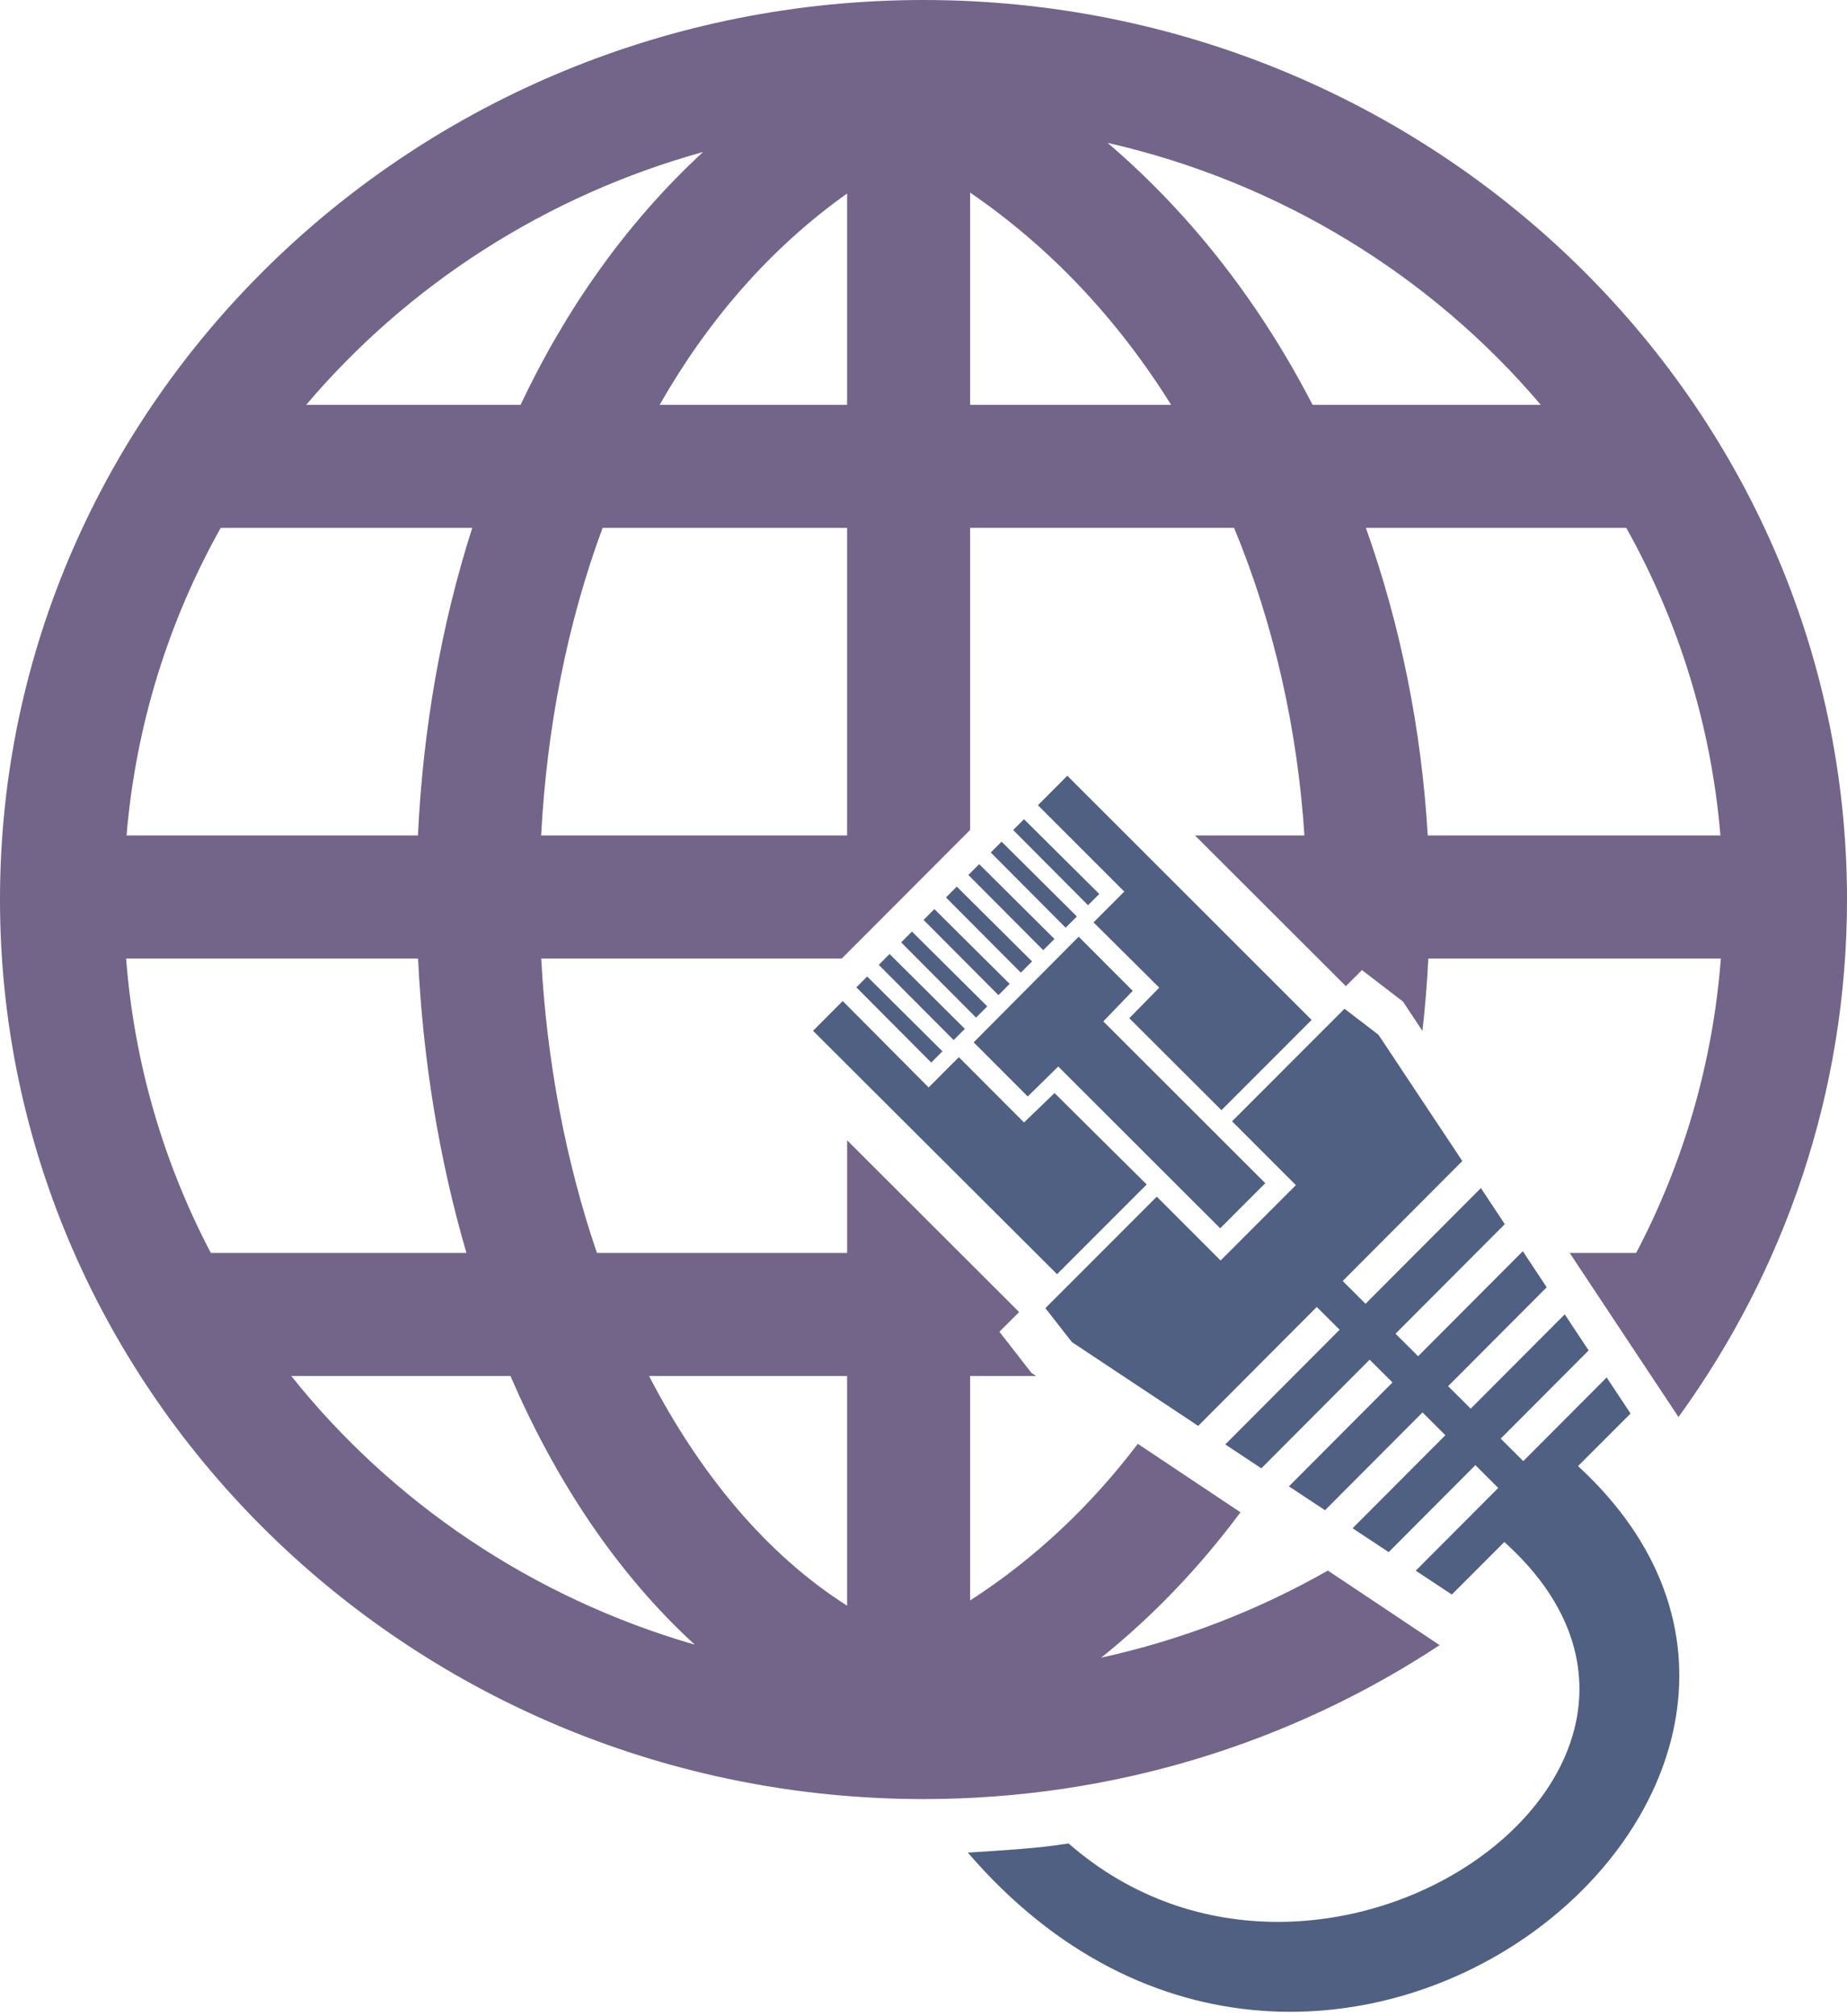
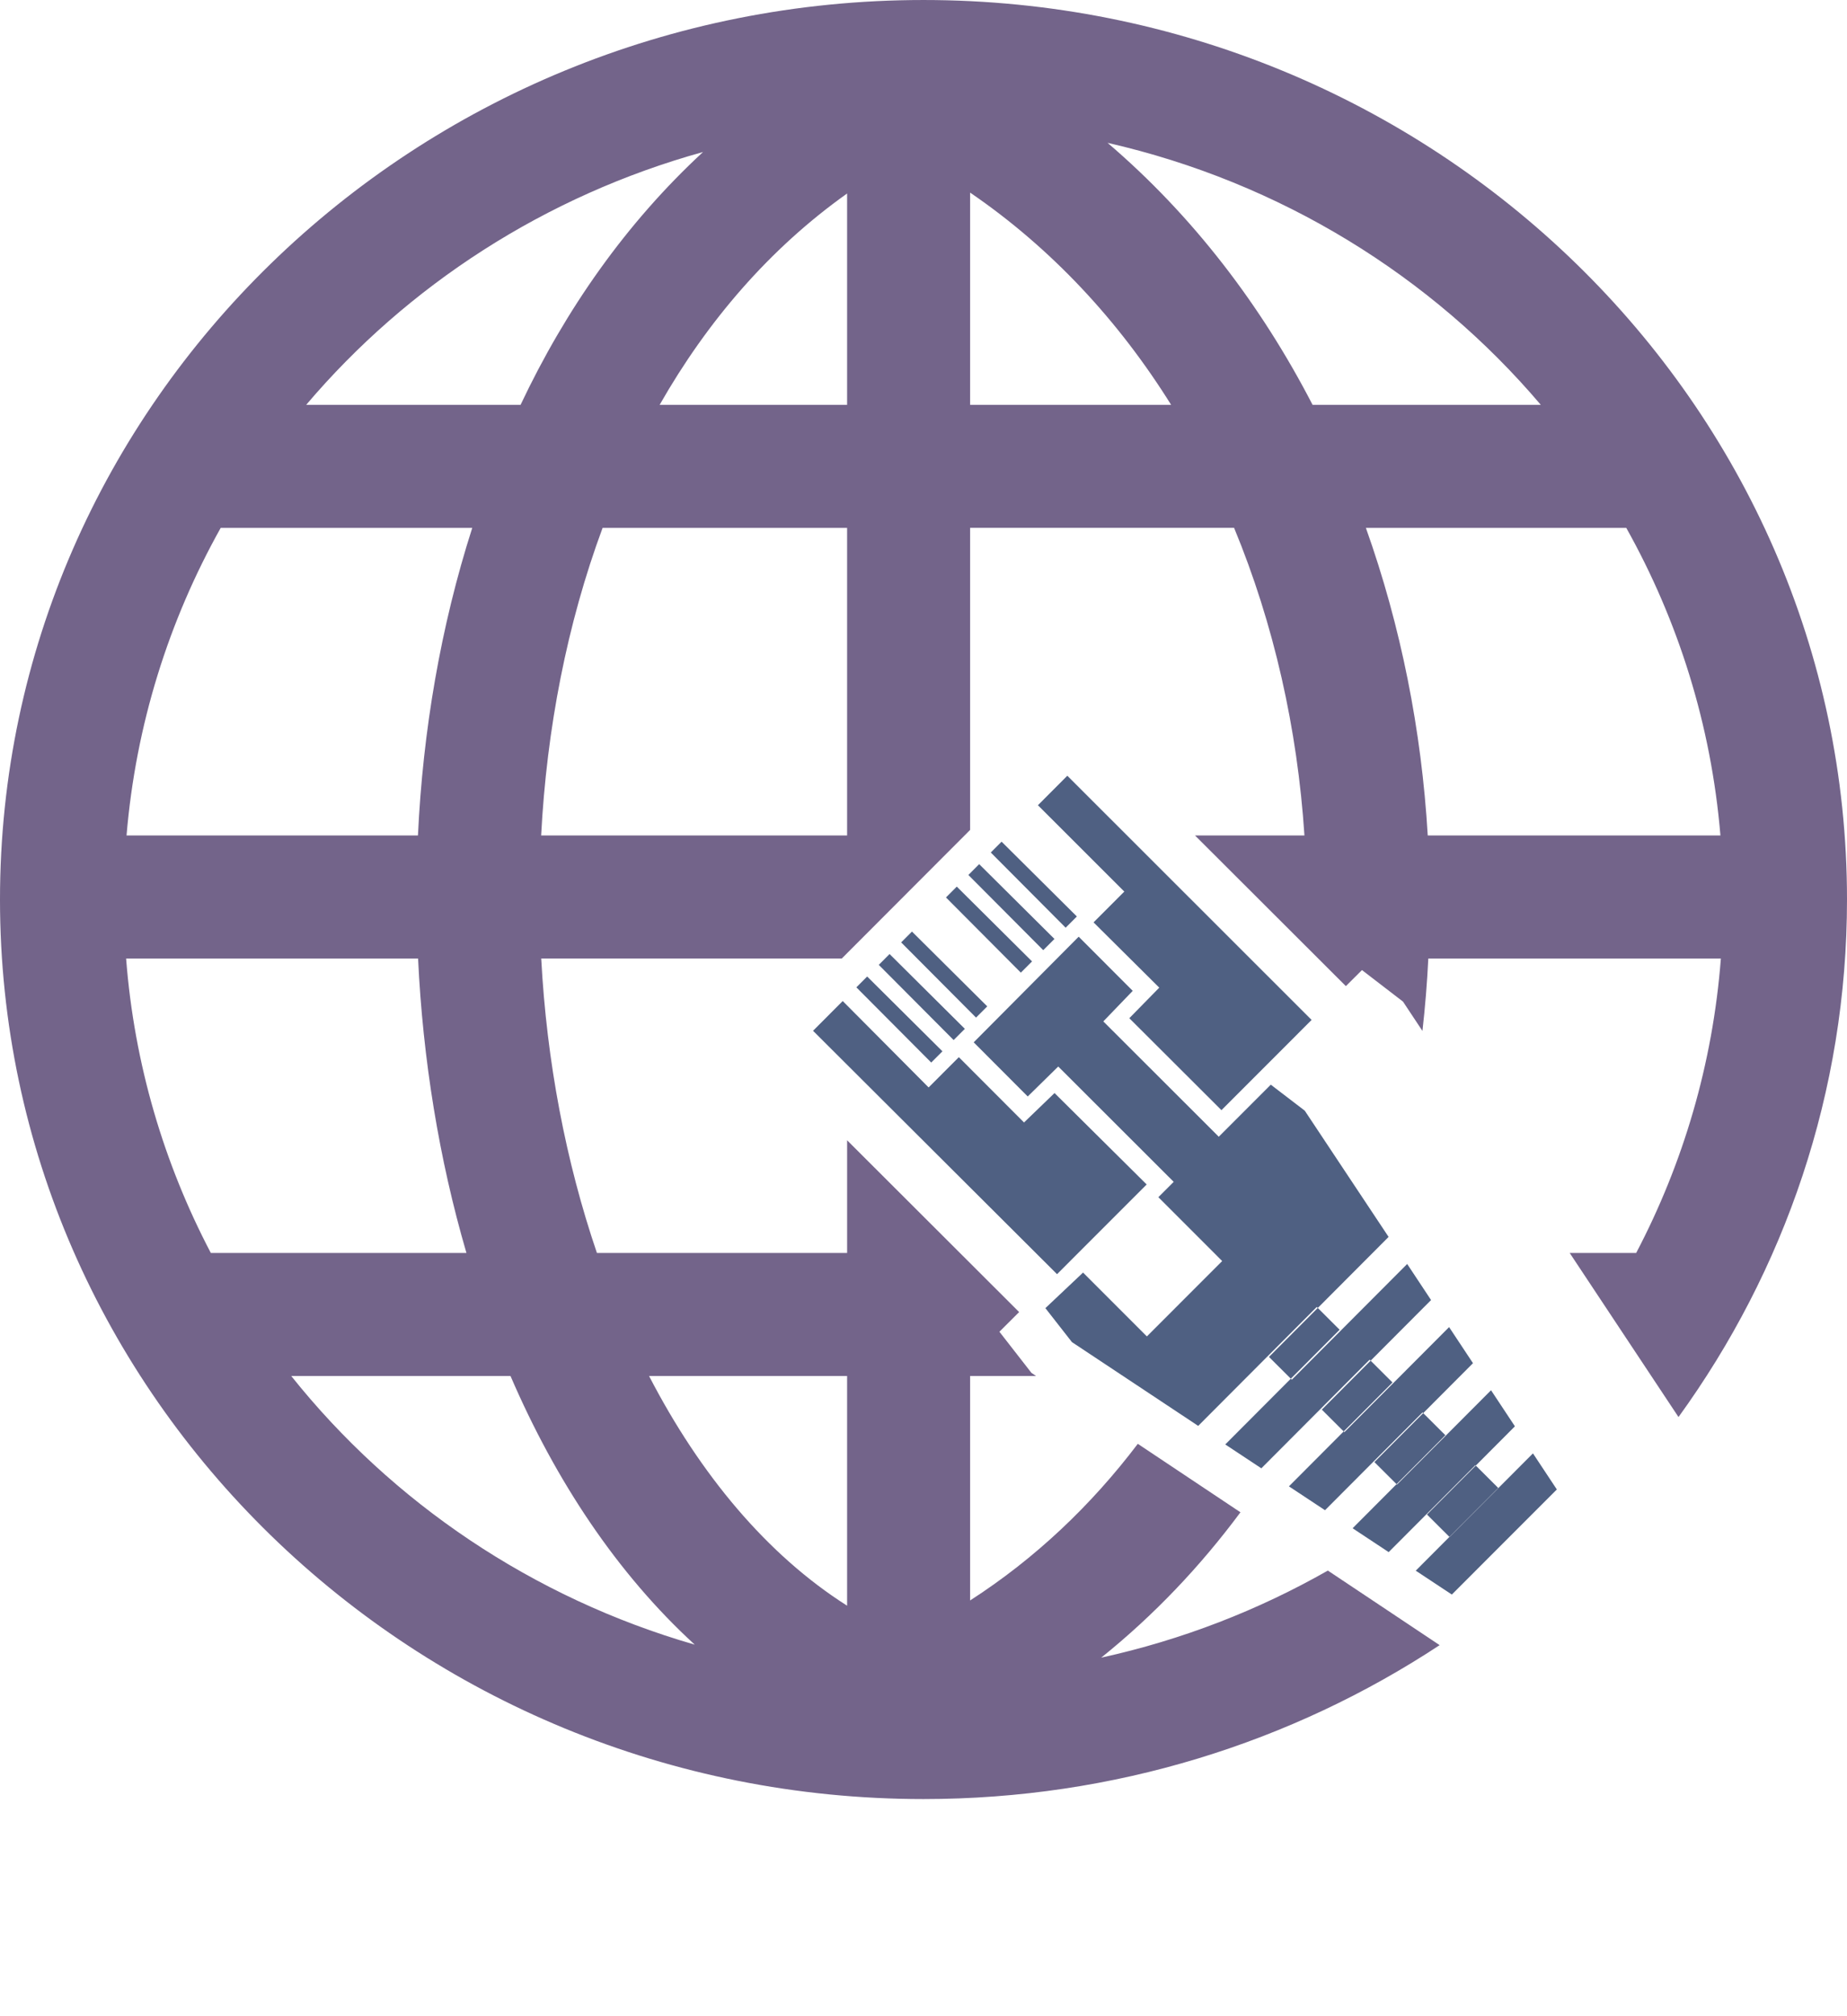
<svg xmlns="http://www.w3.org/2000/svg" xmlns:ns1="http://www.inkscape.org/namespaces/inkscape" xmlns:ns2="http://sodipodi.sourceforge.net/DTD/sodipodi-0.dtd" width="59.327mm" height="64.731mm" viewBox="0 0 210.215 229.362" id="svg4899" version="1.1" ns1:version="0.91 r13725" ns2:docname="logo.svg">
  <defs id="defs4901" />
  <ns2:namedview id="base" pagecolor="#ffffff" bordercolor="#666666" borderopacity="1.0" ns1:pageopacity="0" ns1:pageshadow="2" ns1:zoom="1.4" ns1:cx="-58.535215" ns1:cy="68.018141" ns1:document-units="px" ns1:current-layer="g4576-1-6" showgrid="false" fit-margin-top="0" fit-margin-left="0" fit-margin-right="0" fit-margin-bottom="0" ns1:window-width="1920" ns1:window-height="1033" ns1:window-x="1278" ns1:window-y="-3" ns1:window-maximized="1" />
  <g ns1:label="Layer 1" ns1:groupmode="layer" id="layer1" transform="translate(-92.035,-57.681)">
    <g transform="translate(-237.222,-130.675)" id="g4576-1-6" style="fill:#2c0059;fill-opacity:1">
      <g style="stroke:#000000;stroke-opacity:1;fill:#2c0059;fill-opacity:1" label="Layer 1" transform="translate(122.421,-200.941)" id="imagebot_3-2-5" />
      <g transform="matrix(0.602,-0.046,0.046,0.602,105.802,63.826)" id="g4297-4-5" style="fill:#4f6082;fill-opacity:1">
        <g id="g4457-3-4" style="fill:#4f6082;fill-opacity:1">
          <path d="m 491.34,439.231 42.368,49.24 18.134,-15.569 -16.005,-18.503 -6.158,5.091 -11.314,-13.205 -6.116,5.251 -14.906,-17.47 z" id="path4335-6-4" ns1:connector-curvature="0" ns2:nodetypes="ccccccccc" style="fill:#4f6082;fill-opacity:1" />
          <path d="m 500.106,431.689 12.991,15.205 2.27,-1.947 -13.075,-15.139 z" id="path4333-1-3" ns1:connector-curvature="0" style="fill:#4f6082;fill-opacity:1" />
          <path d="m 521.37,443.706 9.379,10.952 6.165,-5.191 28.118,32.725 9.12,-7.83 -28.118,-32.725 5.967,-5.319 -9.379,-10.952 z" id="path4325-0-0" ns1:connector-curvature="0" ns2:nodetypes="ccccccccc" style="fill:#4f6082;fill-opacity:1" />
          <path d="m 536.846,400.076 14.997,17.467 -6.223,5.343 11.413,13.212 -6.067,5.312 15.998,18.603 18.241,-15.661 -42.409,-49.395 z" id="path4319-6-7" ns1:connector-curvature="0" ns2:nodetypes="ccccccccc" style="fill:#4f6082;fill-opacity:1" />
-           <path d="m 531.029,494.686 4.5,6.761 22.532,17.56 23.996,-20.647 3.968,4.611 -23.143,19.913 6.438,5.003 21.917,-18.858 3.968,4.611 -20.957,18.033 6.439,5.003 19.731,-16.978 3.968,4.611 -18.772,16.152 6.439,5.002 17.545,-15.097 3.968,4.611 -16.692,14.363 6.439,5.003 10.623,-9.12 c 43.655,45.745 -41.563,95.906 -86.238,50.385 -5.991,0.514 -12.571,0.342 -19.062,0.273 60.888,82.859 179.591,-0.276 120.245,-63.863 l 10.623,-9.12 -3.971,-7.122 -16.878,14.523 -3.919,-4.555 17.795,-15.311 -3.971,-7.122 -19.034,16.378 -3.92,-4.556 19.95,-17.166 -3.971,-7.122 -21.189,18.232 -3.919,-4.555 22.106,-19.02 -3.971,-7.122 -23.345,20.087 -3.966,-4.61 24.207,-20.829 -13.948,-24.93 -6.01,-5.371 -22.748,19.53 11.079,12.915 -15.237,13.082 -11.079,-12.915 z" id="path4-3-8" ns1:connector-curvature="0" ns2:nodetypes="ccccccccccccccccccccccccccccccccccccccccccccccc" style="fill:#4f6082;fill-opacity:1" />
+           <path d="m 531.029,494.686 4.5,6.761 22.532,17.56 23.996,-20.647 3.968,4.611 -23.143,19.913 6.438,5.003 21.917,-18.858 3.968,4.611 -20.957,18.033 6.439,5.003 19.731,-16.978 3.968,4.611 -18.772,16.152 6.439,5.002 17.545,-15.097 3.968,4.611 -16.692,14.363 6.439,5.003 10.623,-9.12 l 10.623,-9.12 -3.971,-7.122 -16.878,14.523 -3.919,-4.555 17.795,-15.311 -3.971,-7.122 -19.034,16.378 -3.92,-4.556 19.95,-17.166 -3.971,-7.122 -21.189,18.232 -3.919,-4.555 22.106,-19.02 -3.971,-7.122 -23.345,20.087 -3.966,-4.61 24.207,-20.829 -13.948,-24.93 -6.01,-5.371 -22.748,19.53 11.079,12.915 -15.237,13.082 -11.079,-12.915 z" id="path4-3-8" ns1:connector-curvature="0" ns2:nodetypes="ccccccccccccccccccccccccccccccccccccccccccccccc" style="fill:#4f6082;fill-opacity:1" />
          <path d="m 504.64,427.788 12.991,15.205 2.27,-1.947 -13.075,-15.139 z" id="path4333-5-2-6" ns1:connector-curvature="0" style="fill:#4f6082;fill-opacity:1" />
          <path d="m 509.173,423.887 12.991,15.205 2.27,-1.947 -13.075,-15.139 z" id="path4333-5-6-0-8" ns1:connector-curvature="0" style="fill:#4f6082;fill-opacity:1" />
-           <path d="m 513.707,419.986 12.991,15.205 2.27,-1.947 -13.075,-15.139 z" id="path4333-5-6-2-6-8" ns1:connector-curvature="0" style="fill:#4f6082;fill-opacity:1" />
          <path d="m 518.241,416.085 12.991,15.205 2.27,-1.947 -13.075,-15.139 z" id="path4333-5-6-2-9-15-4" ns1:connector-curvature="0" style="fill:#4f6082;fill-opacity:1" />
          <path d="m 522.774,412.184 12.991,15.205 2.27,-1.947 -13.075,-15.139 z" id="path4333-5-6-2-9-1-5-3" ns1:connector-curvature="0" style="fill:#4f6082;fill-opacity:1" />
          <path d="m 527.308,408.283 12.991,15.205 2.27,-1.947 -13.075,-15.139 z" id="path4333-5-6-2-9-1-2-4-1" ns1:connector-curvature="0" style="fill:#4f6082;fill-opacity:1" />
-           <path d="m 531.842,404.382 12.991,15.205 2.27,-1.947 -13.075,-15.139 z" id="path4333-5-6-2-9-1-2-0-7-4" ns1:connector-curvature="0" style="fill:#4f6082;fill-opacity:1" />
        </g>
      </g>
      <path ns1:connector-curvature="0" style="color:#000000;font-style:normal;font-variant:normal;font-weight:normal;font-stretch:normal;font-size:medium;line-height:normal;font-family:sans-serif;text-indent:0;text-align:start;text-decoration:none;text-decoration-line:none;text-decoration-style:solid;text-decoration-color:#000000;letter-spacing:normal;word-spacing:normal;text-transform:none;direction:ltr;block-progression:tb;writing-mode:lr-tb;baseline-shift:baseline;text-anchor:start;white-space:normal;clip-rule:nonzero;display:inline;overflow:visible;visibility:visible;opacity:1;isolation:auto;mix-blend-mode:normal;color-interpolation:sRGB;color-interpolation-filters:linearRGB;solid-color:#000000;solid-opacity:1;fill:#73648a;fill-opacity:1;fill-rule:nonzero;stroke:none;stroke-width:14.992;stroke-linecap:round;stroke-linejoin:miter;stroke-miterlimit:4;stroke-dasharray:none;stroke-dashoffset:0;stroke-opacity:1;color-rendering:auto;image-rendering:auto;shape-rendering:auto;text-rendering:auto;enable-background:accumulate" d="m 434.366,188.356 c -57.915,0 -105.109,45.855 -105.109,102.35 0,56.497 47.199,102.352 105.109,102.352 21.734,0 41.958,-6.459 58.744,-17.514 l -12.725,-8.484 c -7.908,4.504 -16.58,7.885 -25.793,9.908 6.015,-4.834 11.294,-10.408 15.846,-16.539 l -11.682,-7.791 c -5.29,6.978 -11.655,13.036 -19.086,17.822 l 0,-25.541 7.508,0 -0.527,-0.352 -3.646,-4.682 2.244,-2.238 -19.578,-19.547 0,12.818 -28.477,0 c -3.532,-10.363 -5.714,-21.77 -6.338,-33.5 l 34.207,0 14.607,-14.631 0,-34.369 30.045,0 c 4.532,10.942 7.21,22.87 8.006,35 l -12.455,0 17.17,17.143 1.832,-1.828 4.67,3.588 2.213,3.338 c 0.309,-2.737 0.534,-5.487 0.668,-8.24 l 33.297,0 c -0.922,11.994 -4.295,23.319 -9.639,33.5 l -7.568,0 12.385,18.672 c 12.074,-16.658 19.178,-36.97 19.178,-58.885 0,-56.497 -47.195,-102.35 -105.105,-102.35 z m 20.947,16.252 c 19.688,4.489 36.882,15.166 49.309,29.811 l -25.975,0 c -5.838,-11.3 -13.602,-21.499 -23.334,-29.811 z m -46.039,1.043 c -8.755,8.088 -15.637,17.914 -20.768,28.768 l -24.4,0 c 11.547,-13.608 27.211,-23.792 45.168,-28.768 z m 30.396,4.619 c 9.297,6.356 16.94,14.629 22.877,24.148 l -22.877,0 0,-24.148 z m -14,0.102 0,24.047 -21.336,0 c 5.434,-9.534 12.526,-17.789 21.336,-24.047 z m -71.293,38.047 28.629,0 c -3.597,11.222 -5.618,23.109 -6.18,35 l -33.166,0 c 1.053,-12.601 4.811,-24.452 10.717,-35 z m 43.465,0 27.828,0 0,35 -34.822,0 c 0.633,-12.136 2.944,-24.068 6.994,-35 z m 86.871,0 29.637,0 c 5.905,10.548 9.664,22.399 10.717,35 l -33.312,0 c -0.701,-11.93 -3.047,-23.803 -7.041,-35 z m -141.102,49 33.229,0 c 0.542,11.452 2.382,22.818 5.504,33.5 l -29.092,0 c -5.344,-10.181 -8.718,-21.506 -9.641,-33.5 z m 18.793,47.5 24.955,0 c 5.148,11.946 12.143,22.488 20.969,30.57 -18.456,-5.326 -34.432,-16.17 -45.924,-30.57 z m 40.725,0 22.541,0 0,26.137 c -9.096,-5.768 -16.737,-14.923 -22.541,-26.137 z" id="imagebot_10-9-6" />
    </g>
  </g>
</svg>